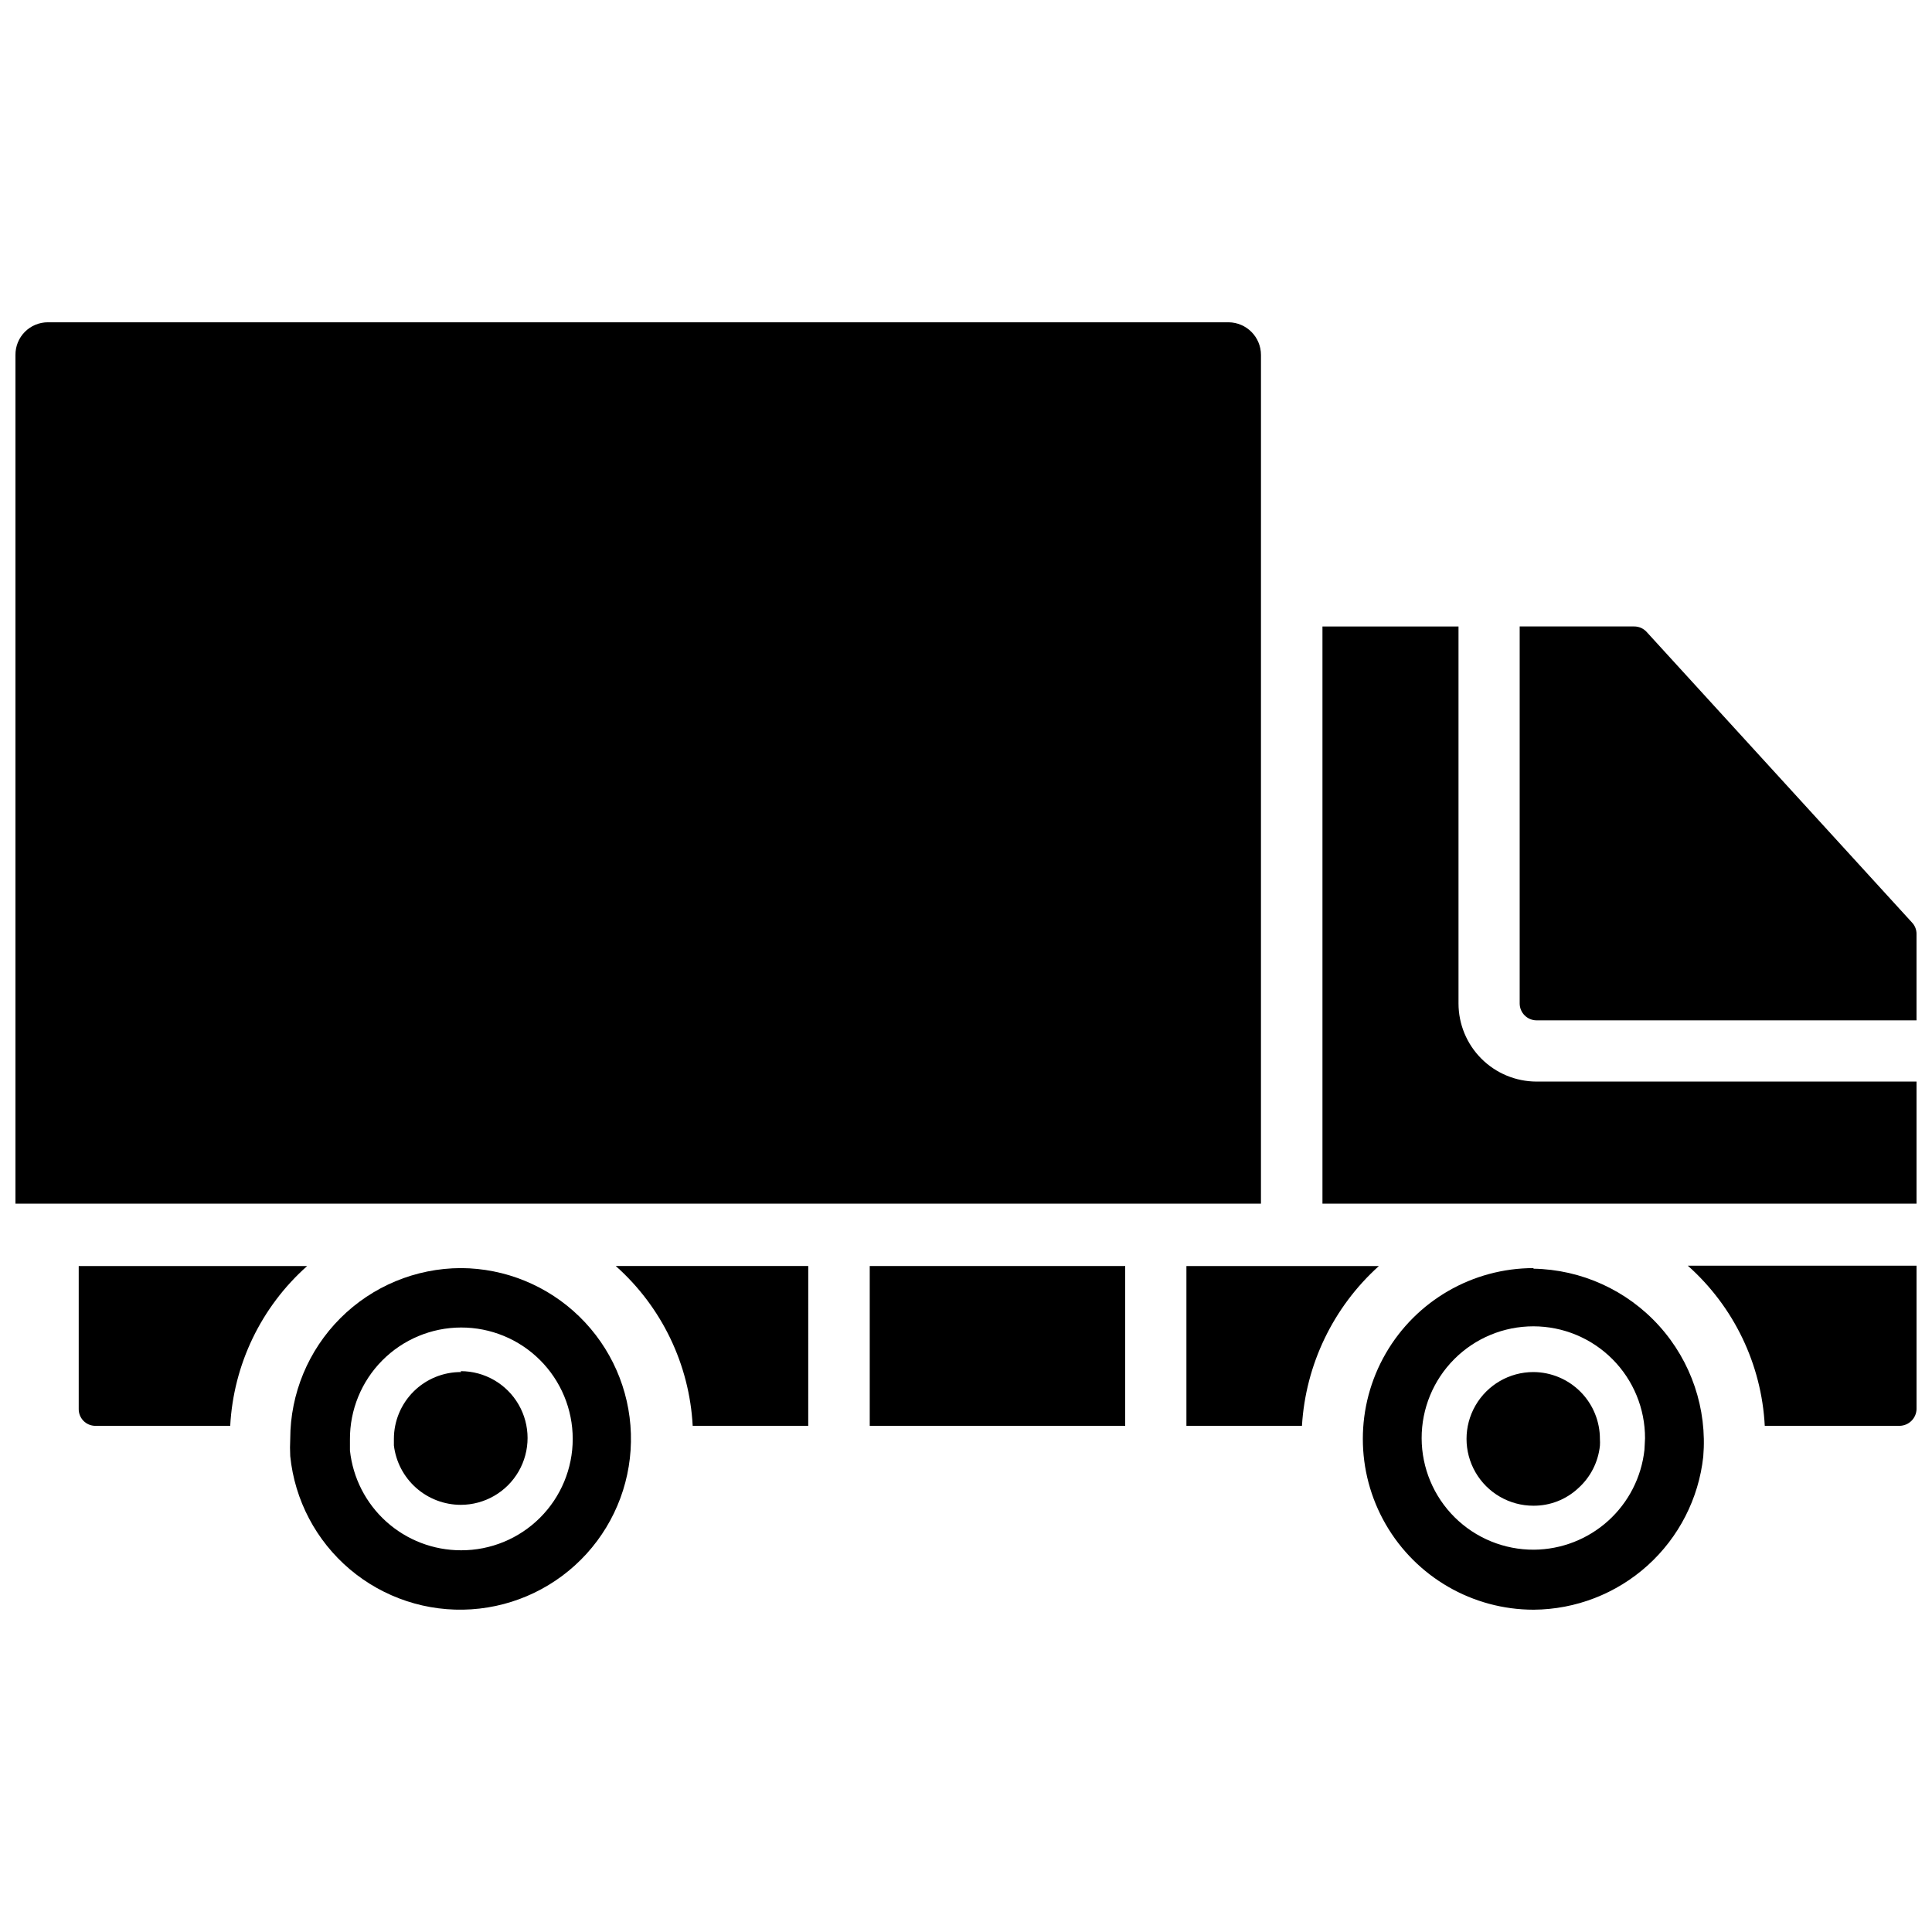
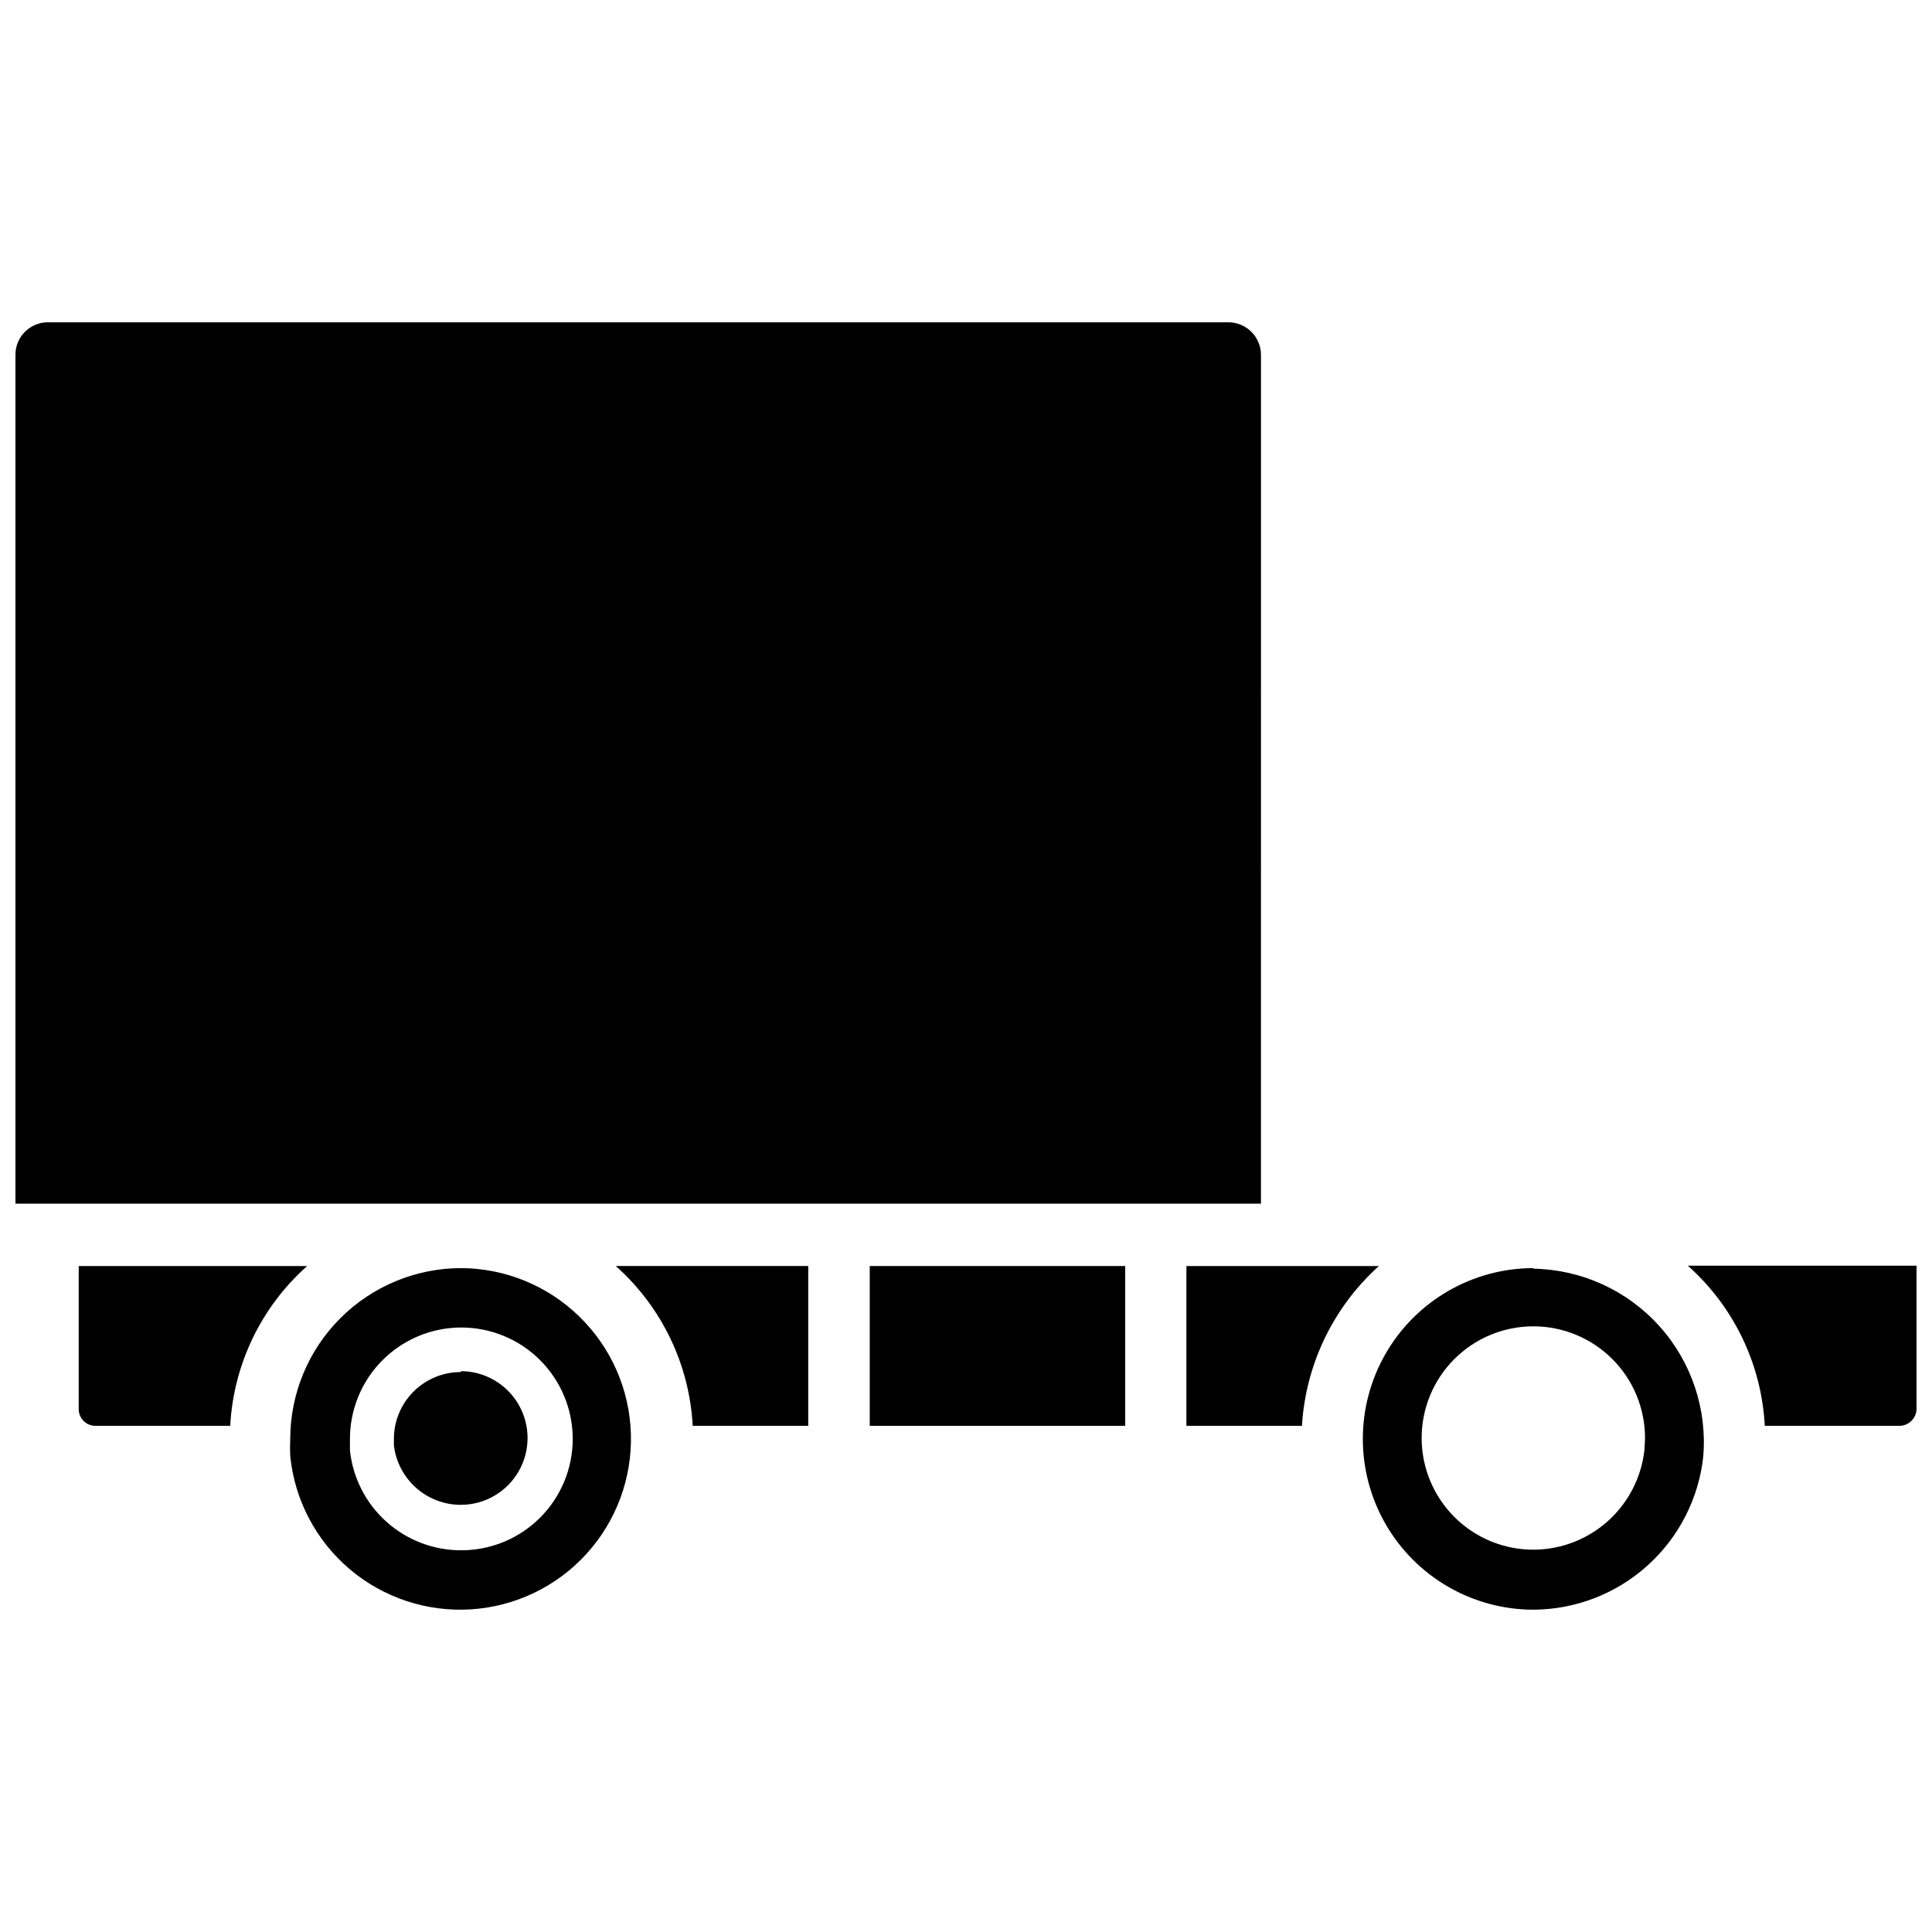
<svg xmlns="http://www.w3.org/2000/svg" width="800px" height="800px" version="1.1" viewBox="144 144 512 512">
  <defs>
    <clipPath id="d">
      <path d="m591 479h60.902v43h-60.902z" />
    </clipPath>
    <clipPath id="c">
-       <path d="m494 310h157.9v153h-157.9z" />
-     </clipPath>
+       </clipPath>
    <clipPath id="b">
-       <path d="m546 310h105.9v105h-105.9z" />
-     </clipPath>
+       </clipPath>
    <clipPath id="a">
      <path d="m148.09 229h330.91v234h-330.91z" />
    </clipPath>
  </defs>
  <path d="m225.4 479.51h-60.539v37.863c-0.02 1.168 0.426 2.297 1.238 3.141 0.812 0.84 1.926 1.324 3.094 1.348h35.816c0.867-16.277 8.211-31.527 20.391-42.352z" />
  <path d="m266.18 480.06c-12 0.02-23.5 4.793-31.984 13.277-8.484 8.484-13.262 19.988-13.281 31.984-0.078 1.523-0.078 3.047 0 4.566 1.184 11.668 6.848 22.422 15.801 29.996 8.957 7.57 20.5 11.375 32.203 10.605 11.703-0.77 22.648-6.051 30.535-14.734 7.883-8.68 12.094-20.082 11.738-31.805-0.355-11.723-5.246-22.848-13.645-31.035-8.395-8.188-19.641-12.797-31.367-12.855zm0 74.785v-0.004c-7.309 0.004-14.359-2.695-19.793-7.578-5.438-4.883-8.871-11.605-9.648-18.871v-2.914 0.004c-0.043-7.844 3.039-15.383 8.562-20.949s13.035-8.711 20.875-8.73c7.844-0.02 15.375 3.082 20.926 8.617 5.555 5.539 8.676 13.059 8.676 20.902s-3.121 15.363-8.676 20.902c-5.551 5.539-13.082 8.641-20.922 8.617z" />
  <path d="m266.18 507.61c-4.711-0.02-9.238 1.836-12.578 5.16-3.336 3.324-5.215 7.84-5.215 12.551v1.73 0.004c0.52 4.332 2.609 8.328 5.871 11.23 3.262 2.898 7.477 4.504 11.84 4.512 6.328 0 12.176-3.375 15.34-8.855 3.164-5.481 3.164-12.23 0-17.711-3.164-5.481-9.012-8.859-15.34-8.859z" />
  <path d="m327.57 521.86h30.621l0.004-42.352h-51.012c12.18 10.824 19.523 26.074 20.387 42.352z" />
  <path d="m374.49 479.51h67.699v42.352h-67.699z" />
  <path d="m509.42 479.51h-51.008v42.352h30.621c0.969-16.25 8.293-31.461 20.387-42.352z" />
  <path d="m550.43 480.06c-16.172 0-31.113 8.625-39.199 22.629-8.086 14.008-8.086 31.262 0 45.266s23.027 22.633 39.199 22.633c11.16-0.07 21.906-4.238 30.191-11.711 8.289-7.477 13.539-17.738 14.758-28.832 1.07-12.684-3.168-25.242-11.699-34.684-8.535-9.445-20.602-14.93-33.328-15.145zm29.363 48.176c-0.793 7.231-4.211 13.922-9.609 18.797s-12.402 7.598-19.676 7.652c-7.863 0.043-15.422-3.047-21.004-8.586-5.582-5.539-8.73-13.07-8.754-20.934-0.02-7.863 3.09-15.414 8.645-20.98 5.551-5.566 13.094-8.695 20.957-8.695s15.402 3.129 20.957 8.695c5.551 5.566 8.66 13.117 8.641 20.98-0.078 1.18-0.078 2.125-0.156 3.07z" />
-   <path d="m550.36 507.61c-6.328 0-12.176 3.375-15.34 8.855-3.164 5.481-3.164 12.23 0 17.711s9.012 8.855 15.34 8.855c4.41 0.031 8.664-1.629 11.887-4.641 3.246-2.91 5.293-6.922 5.746-11.258 0.039-0.578 0.039-1.156 0-1.734 0.02-4.695-1.824-9.211-5.133-12.547-3.309-3.336-7.805-5.223-12.5-5.242z" />
  <g clip-path="url(#d)">
    <path d="m611.68 521.86h35.742c2.457-0.043 4.441-2.027 4.484-4.488v-37.945h-60.613c12.199 10.848 19.543 26.129 20.387 42.434z" />
  </g>
  <g clip-path="url(#c)">
    <path d="m530.52 409.92v-99.898h-36.055v152.96h157.44v-32.355h-100.76c-5.477-0.02-10.723-2.211-14.59-6.094-3.863-3.879-6.035-9.133-6.035-14.609z" />
  </g>
  <g clip-path="url(#b)">
-     <path d="m650.72 388.5-70.375-77.066c-0.852-0.922-2.055-1.434-3.309-1.418h-30.305v99.898c0 2.445 1.961 4.445 4.406 4.488h100.76v-22.91c0.008-1.109-0.418-2.184-1.18-2.992z" />
-   </g>
+     </g>
  <g clip-path="url(#a)">
    <path d="m478.17 238.07c0-4.75-3.828-8.617-8.582-8.66h-312.91c-2.289 0-4.484 0.918-6.098 2.543-1.609 1.625-2.504 3.828-2.484 6.117v224.91h330.07z" />
  </g>
</svg>